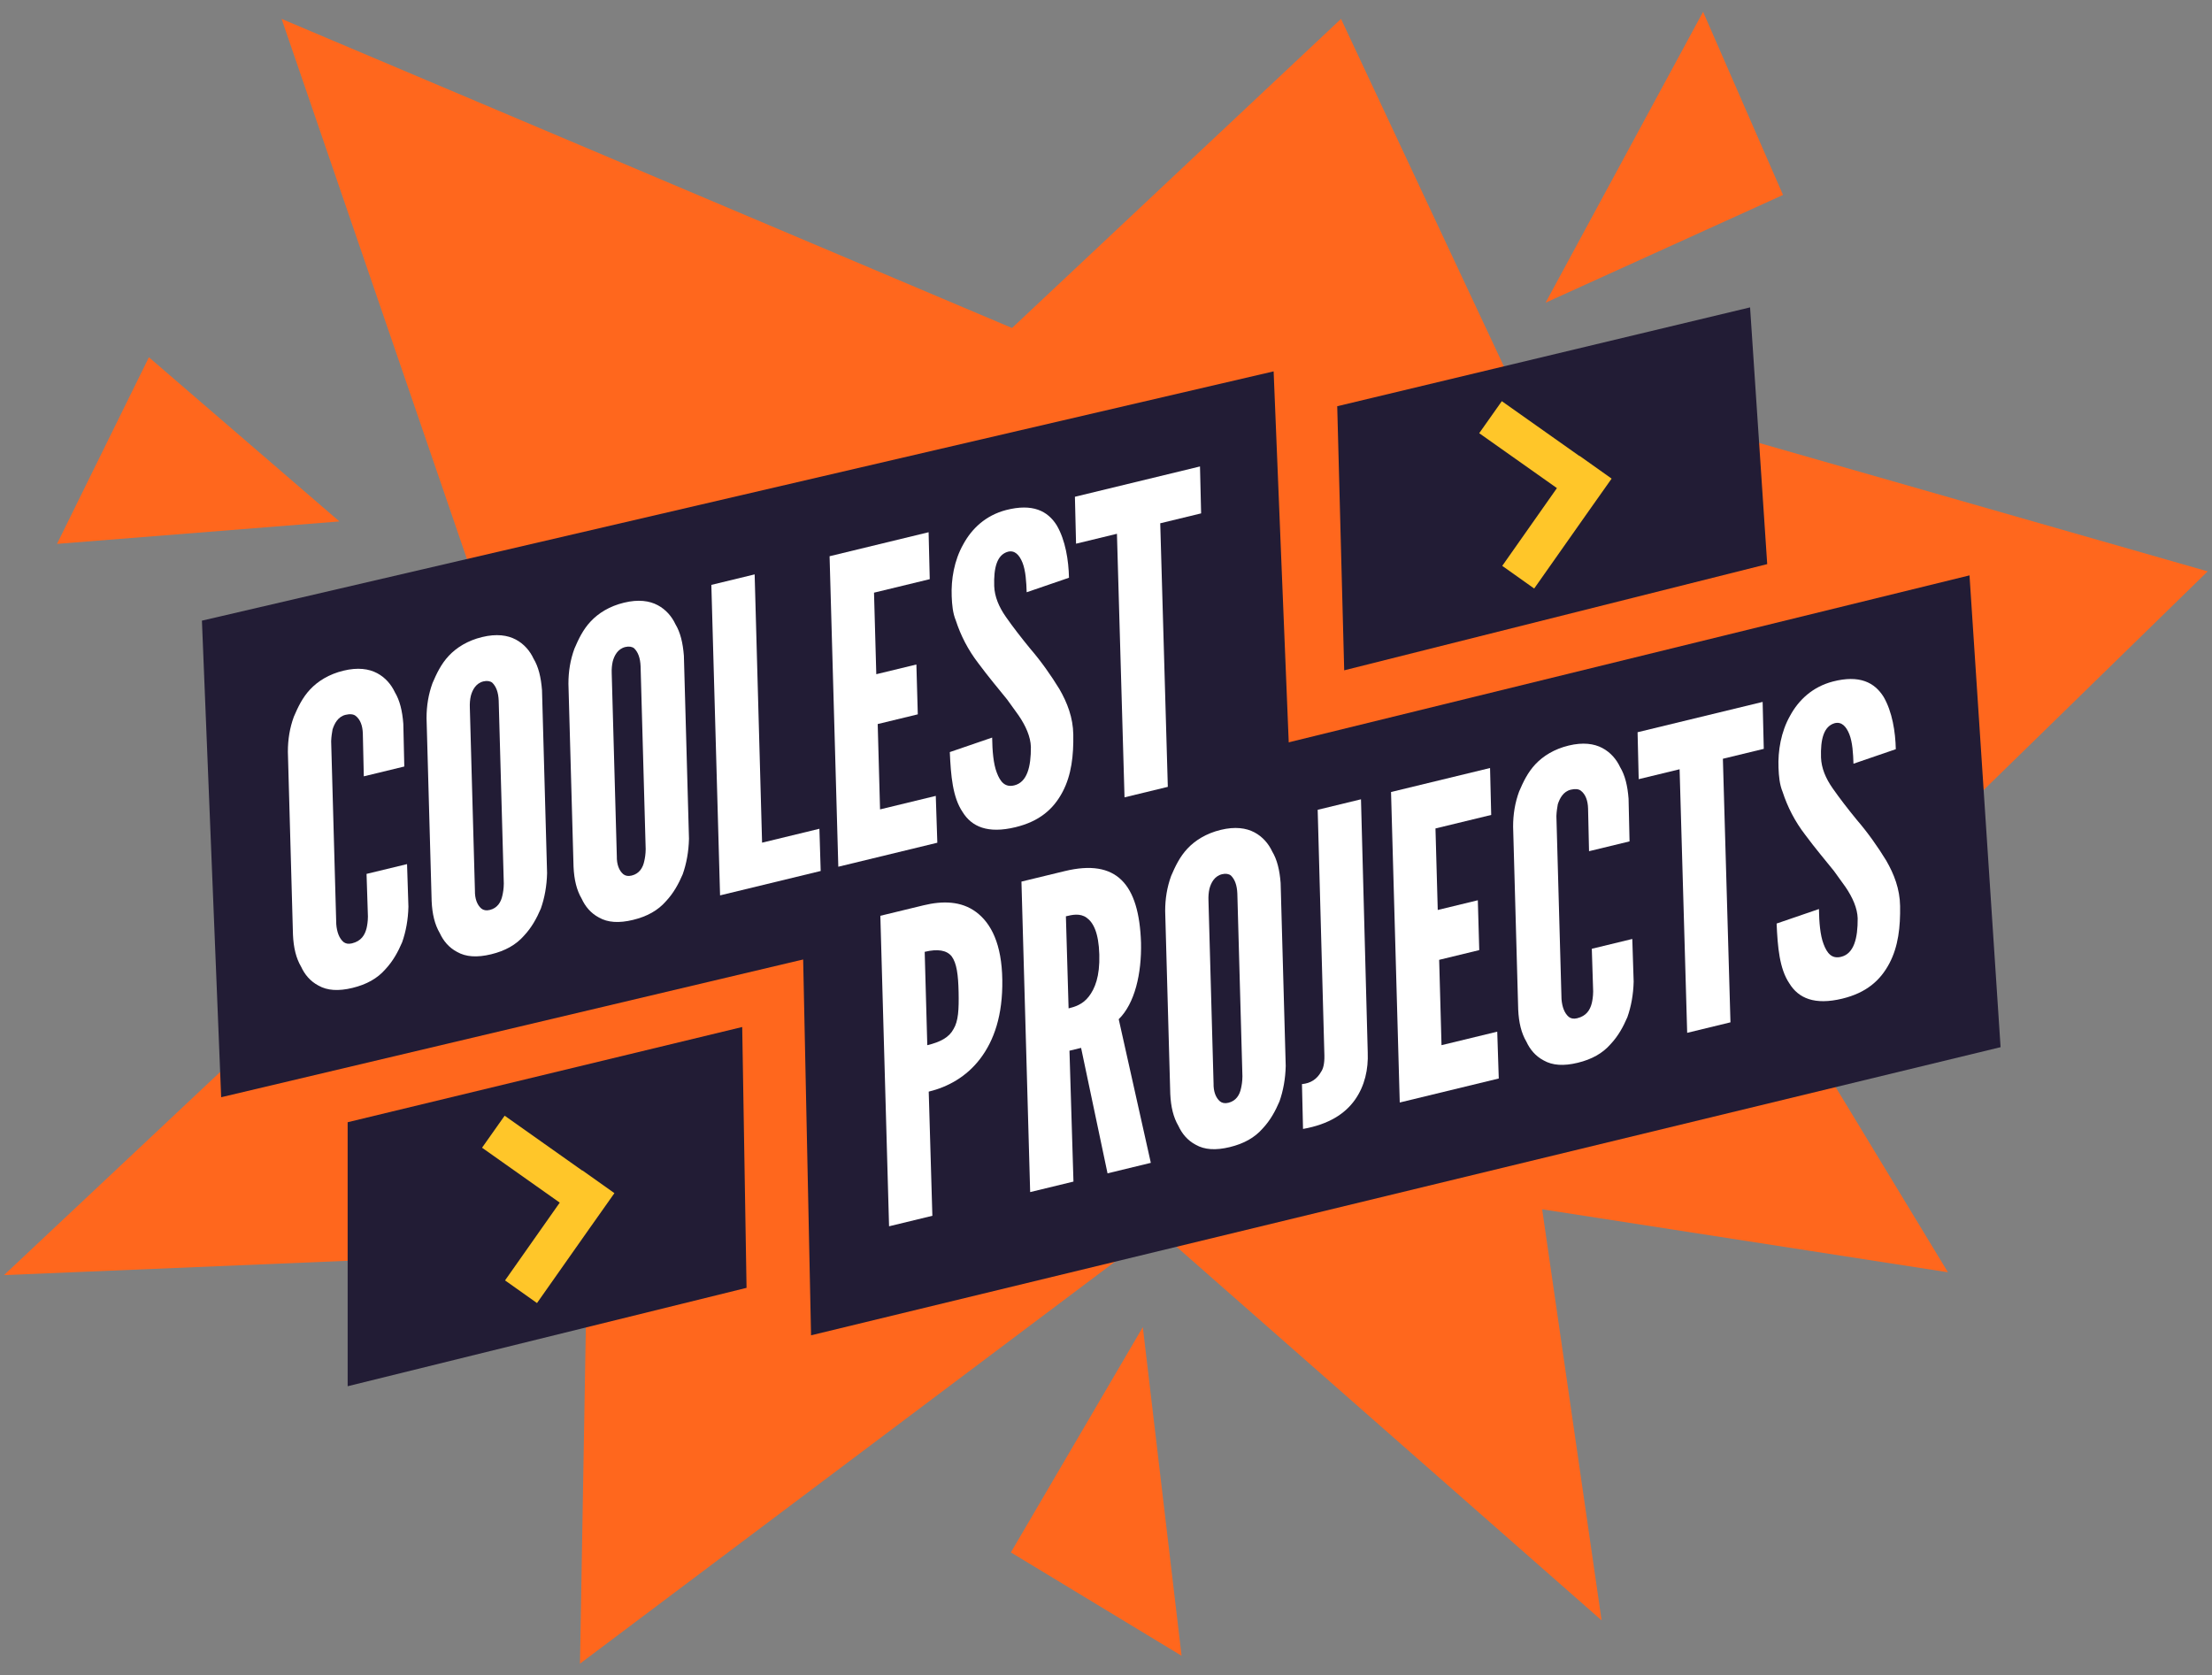
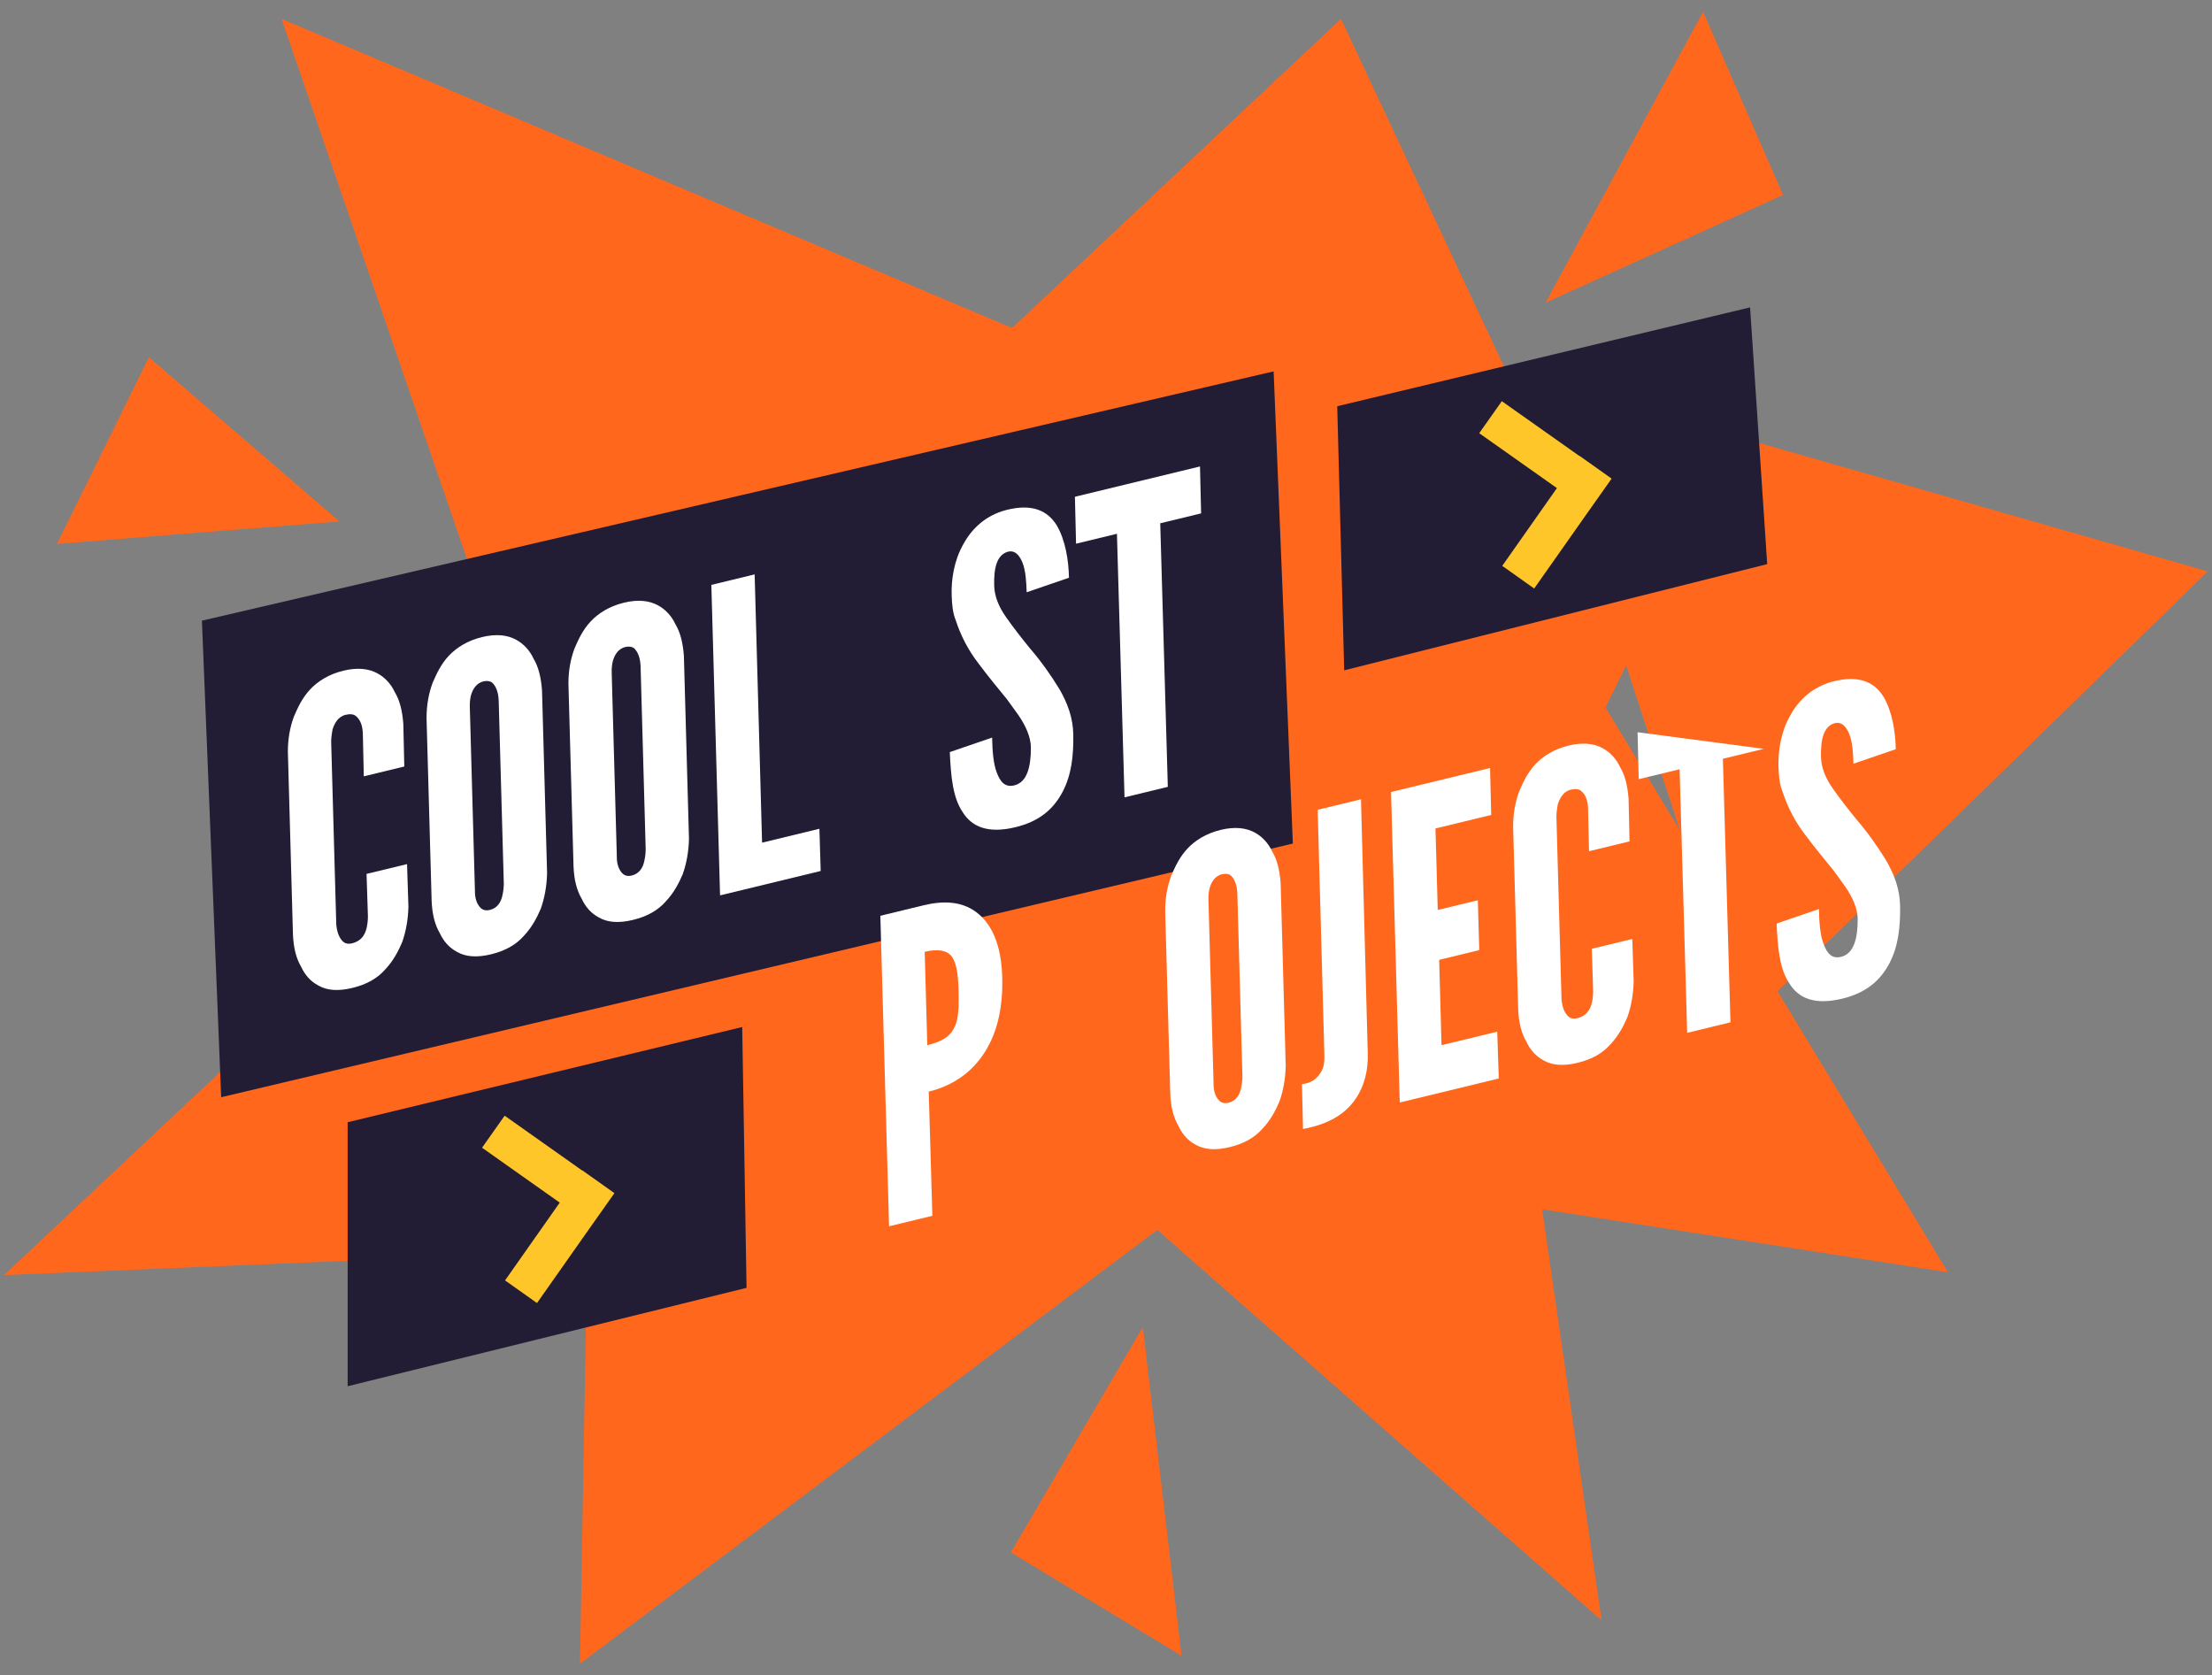
<svg xmlns="http://www.w3.org/2000/svg" width="169" height="128" viewBox="0 0 169 128" fill="none">
  <rect x="0" y="0" width="169" height="128" fill="#808080" stroke="none" />
  <path d="M130.118 0.902L118.085 23.125L136.225 14.894L130.118 0.902Z" fill="#FF671D" />
  <path d="M11.377 27.295L4.355 41.552L25.932 39.837L11.377 27.295Z" fill="#FF671D" />
  <path d="M77.233 118.6L90.274 126.498L87.313 101.387L77.233 118.6Z" fill="#FF671D" />
  <path d="M135.803 75.724L168.67 43.652L117.085 28.886L121.119 41.262L102.456 1.443L77.32 25.058L21.514 1.443L41.248 58.947L0.305 97.416L44.862 95.558L44.312 127.098L88.421 93.961L122.365 123.794L117.823 92.388L148.825 97.198L135.803 75.726L135.803 75.724ZM128.345 63.426L122.661 54.054L124.24 50.835L128.345 63.426Z" fill="#FF671D" />
  <path d="M98.776 64.445L16.898 83.826L15.427 47.417L97.307 28.372L98.776 64.445Z" fill="#221C35" />
-   <path d="M152.847 80.002L61.966 102.015L61.206 65.848L150.473 43.958L152.847 80.002Z" fill="#221C35" />
  <path d="M135.017 43.097L102.699 51.211L102.166 31.035L133.708 23.483L135.017 43.097Z" fill="#221C35" />
  <path d="M57.037 98.389L26.561 105.905V85.736L56.706 78.462L57.037 98.389Z" fill="#221C35" />
  <path d="M46.937 91.15L44.497 89.419L44.488 89.431L38.556 85.237L36.829 87.683L42.765 91.879L38.586 97.82L41.027 99.551L45.208 93.608H45.21L46.937 91.162L46.933 91.157L46.937 91.15Z" fill="#FFC629" />
  <path d="M123.125 36.561L120.685 34.83L120.675 34.842L114.741 30.649L113.014 33.095L118.951 37.29L114.774 43.231L117.214 44.962L121.396 39.019L123.125 36.573L123.118 36.568L123.125 36.561Z" fill="#FFC629" />
  <path d="M31.099 66.016L31.204 69.272C31.181 70.252 31.013 71.17 30.724 71.988C30.413 72.713 30.033 73.422 29.44 74.054C28.831 74.754 28.002 75.214 26.93 75.474C25.858 75.734 25.002 75.681 24.325 75.293C23.693 74.959 23.277 74.443 23.006 73.858C22.621 73.204 22.428 72.406 22.383 71.41L21.994 57.435C21.993 56.492 22.137 55.612 22.45 54.757C22.761 54.031 23.103 53.299 23.696 52.668C24.289 52.036 25.134 51.507 26.237 51.239C27.339 50.972 28.179 51.093 28.811 51.428C29.443 51.762 29.897 52.302 30.168 52.886C30.545 53.509 30.738 54.308 30.814 55.296L30.889 58.56L27.795 59.31L27.721 56.046C27.703 55.433 27.523 54.957 27.166 54.686C27.006 54.562 26.739 54.529 26.402 54.611C25.82 54.752 25.556 55.271 25.407 55.729C25.367 55.967 25.312 56.273 25.301 56.632L25.691 70.608C25.739 71.213 25.919 71.689 26.245 71.968C26.405 72.091 26.611 72.139 26.887 72.072C27.591 71.902 27.87 71.444 28.004 70.924C28.052 70.718 28.107 70.412 28.11 70.021L28.005 66.764L31.099 66.016Z" fill="white" />
  <path d="M41.798 66.702C41.776 67.683 41.608 68.601 41.319 69.419C41.008 70.144 40.628 70.853 40.035 71.484C39.425 72.184 38.597 72.645 37.525 72.905C36.453 73.165 35.597 73.112 34.92 72.724C34.288 72.39 33.872 71.874 33.601 71.29C33.216 70.635 33.023 69.837 32.978 68.841L32.589 54.866C32.588 53.923 32.733 53.044 33.044 52.188C33.356 51.463 33.698 50.73 34.291 50.099C34.885 49.468 35.729 48.938 36.832 48.67C37.935 48.403 38.774 48.525 39.406 48.859C40.038 49.193 40.492 49.733 40.763 50.317C41.14 50.941 41.333 51.739 41.41 52.727L41.798 66.702ZM38.101 53.529C38.076 52.886 37.903 52.44 37.607 52.154C37.448 52.031 37.211 51.99 36.935 52.057C36.353 52.198 36.09 52.717 35.971 53.168C35.908 53.444 35.883 53.742 35.896 54.064L36.285 68.039C36.273 68.659 36.453 69.136 36.779 69.414C36.939 69.538 37.145 69.586 37.42 69.519C38.003 69.378 38.281 68.92 38.385 68.408C38.432 68.201 38.488 67.895 38.491 67.505L38.101 53.529Z" fill="white" />
  <path d="M52.639 64.076C52.617 65.056 52.449 65.974 52.16 66.792C51.849 67.517 51.469 68.226 50.876 68.857C50.266 69.557 49.438 70.018 48.365 70.278C47.294 70.538 46.438 70.485 45.76 70.097C45.129 69.763 44.712 69.247 44.442 68.662C44.057 68.008 43.864 67.21 43.819 66.214L43.429 52.239C43.428 51.296 43.573 50.416 43.885 49.561C44.196 48.836 44.538 48.103 45.132 47.472C45.725 46.84 46.57 46.311 47.672 46.044C48.775 45.776 49.615 45.898 50.246 46.232C50.879 46.566 51.333 47.106 51.604 47.69C51.981 48.313 52.173 49.112 52.25 50.1L52.639 64.076ZM48.942 50.902C48.916 50.259 48.744 49.813 48.448 49.527C48.289 49.404 48.052 49.363 47.776 49.43C47.194 49.571 46.93 50.09 46.812 50.541C46.749 50.816 46.724 51.115 46.736 51.437L47.126 65.412C47.113 66.032 47.293 66.509 47.62 66.787C47.779 66.911 47.985 66.959 48.261 66.891C48.843 66.751 49.122 66.293 49.225 65.781C49.272 65.574 49.328 65.268 49.331 64.877L48.942 50.902Z" fill="white" />
  <path d="M54.348 44.684L57.656 43.882L58.224 64.378L62.604 63.316L62.702 66.542L55.014 68.405L54.348 44.684V44.684Z" fill="white" />
-   <path d="M63.381 42.495L70.947 40.661L71.034 44.247L66.776 45.279L66.95 51.508L70.013 50.766L70.121 54.574L67.058 55.316L67.237 61.836L71.495 60.804L71.613 64.383L64.048 66.217L63.381 42.496V42.495Z" fill="white" />
  <path d="M78.439 45.247C78.414 44.473 78.367 43.607 78.12 42.985C77.88 42.393 77.531 42.022 77.011 42.149C76.16 42.387 75.916 43.389 75.959 44.776C75.991 45.58 76.306 46.349 76.85 47.127C77.394 47.905 78.007 48.698 78.696 49.539C79.552 50.533 80.293 51.589 80.935 52.635C81.545 53.69 81.98 54.819 82.001 56.114C82.027 57.7 81.87 59.2 81.18 60.504C80.49 61.809 79.421 62.751 77.583 63.196C75.469 63.708 74.236 63.162 73.541 62.031C72.785 60.914 72.645 59.259 72.567 57.458L75.801 56.349C75.816 57.352 75.893 58.342 76.155 59.025C76.424 59.74 76.788 60.172 77.493 60.001C78.472 59.763 78.772 58.586 78.761 57.062C78.736 56.288 78.376 55.465 77.824 54.657C77.68 54.464 77.529 54.241 77.385 54.048C77.241 53.855 77.09 53.632 76.946 53.44C76.621 53.031 76.257 52.599 75.886 52.137C75.516 51.674 75.145 51.212 74.759 50.688C73.957 49.648 73.399 48.548 73.026 47.404C72.793 46.843 72.737 46.206 72.711 45.563C72.66 44.275 72.893 42.822 73.598 41.579C74.25 40.381 75.304 39.378 76.859 38.968C78.903 38.441 80.053 39.039 80.74 40.14C81.404 41.279 81.644 42.812 81.672 44.138L78.439 45.247Z" fill="white" />
  <path d="M82.212 41.537L82.125 37.952L91.681 35.636L91.767 39.221L88.644 39.978L89.223 60.114L85.915 60.916L85.336 40.78L82.212 41.537Z" fill="white" />
  <path d="M67.26 69.964L70.568 69.162C72.008 68.814 73.437 68.825 74.585 69.684C75.732 70.543 76.538 72.135 76.577 74.854C76.618 77.574 75.946 79.492 74.888 80.885C73.83 82.279 72.395 83.05 70.956 83.399L71.234 92.884L67.926 93.686L67.26 69.966V69.964ZM70.846 79.851C71.856 79.606 72.517 79.251 72.85 78.618C73.222 78.008 73.266 77.12 73.239 75.794C73.21 74.469 73.095 73.587 72.709 73.063C72.338 72.601 71.659 72.473 70.648 72.718L70.846 79.851Z" fill="white" />
-   <path d="M84.617 89.64L82.597 80.056L81.709 80.272L82.014 90.271L78.706 91.073L78.04 67.352L81.348 66.55C85.299 65.593 87.027 67.513 87.176 72.027C87.226 74.386 86.704 76.657 85.472 77.866L87.925 88.839L84.617 89.641V89.64ZM81.642 77.038C82.101 76.927 82.706 76.748 83.177 76.146C83.648 75.544 84.037 74.605 83.989 72.928C83.941 71.25 83.527 70.472 83.017 70.109C82.508 69.745 81.896 69.893 81.436 70.004L81.642 77.038Z" fill="white" />
  <path d="M98.231 81.434C98.209 82.414 98.041 83.332 97.752 84.15C97.441 84.875 97.061 85.585 96.468 86.216C95.858 86.916 95.03 87.376 93.957 87.636C92.886 87.896 92.03 87.844 91.353 87.456C90.721 87.121 90.305 86.605 90.034 86.02C89.649 85.366 89.456 84.568 89.41 83.572L89.021 69.596C89.021 68.654 89.165 67.775 89.477 66.919C89.788 66.194 90.131 65.461 90.724 64.829C91.317 64.198 92.162 63.669 93.265 63.401C94.367 63.134 95.207 63.256 95.839 63.59C96.471 63.924 96.925 64.464 97.196 65.048C97.573 65.671 97.766 66.469 97.842 67.458L98.231 81.434ZM94.534 68.26C94.508 67.617 94.336 67.171 94.04 66.885C93.881 66.761 93.644 66.721 93.368 66.788C92.786 66.929 92.522 67.448 92.404 67.899C92.341 68.174 92.316 68.473 92.329 68.795L92.718 82.77C92.705 83.39 92.885 83.867 93.212 84.145C93.371 84.269 93.577 84.317 93.853 84.25C94.435 84.109 94.714 83.651 94.817 83.139C94.864 82.932 94.92 82.626 94.923 82.236L94.534 68.26Z" fill="white" />
  <path d="M99.472 82.824C100.138 82.76 100.614 82.449 100.932 81.885C101.102 81.649 101.197 81.236 101.186 80.654L100.673 61.867L103.981 61.065L104.497 80.404C104.549 81.691 104.271 82.961 103.522 84.02C102.772 85.079 101.543 85.896 99.553 86.249L99.472 82.824Z" fill="white" />
  <path d="M106.277 60.508L113.842 58.674L113.93 62.26L109.672 63.292L109.846 69.52L112.908 68.778L113.017 72.586L109.954 73.329L110.134 79.849L114.391 78.817L114.508 82.395L106.943 84.229L106.277 60.508V60.508Z" fill="white" />
  <path d="M124.709 71.735L124.814 74.992C124.791 75.972 124.623 76.89 124.335 77.707C124.023 78.433 123.643 79.142 123.05 79.773C122.441 80.473 121.612 80.934 120.54 81.194C119.468 81.454 118.612 81.401 117.935 81.013C117.303 80.679 116.887 80.162 116.616 79.578C116.231 78.924 116.039 78.126 115.993 77.13L115.604 63.154C115.603 62.212 115.748 61.332 116.06 60.477C116.371 59.751 116.713 59.019 117.306 58.387C117.9 57.756 118.744 57.227 119.847 56.959C120.95 56.692 121.79 56.813 122.421 57.147C123.053 57.482 123.507 58.021 123.778 58.606C124.155 59.229 124.348 60.027 124.425 61.016L124.499 64.28L121.405 65.03L121.331 61.766C121.313 61.153 121.133 60.677 120.776 60.406C120.617 60.282 120.349 60.249 120.012 60.331C119.43 60.472 119.166 60.991 119.017 61.449C118.978 61.687 118.922 61.993 118.911 62.352L119.301 76.328C119.349 76.933 119.529 77.41 119.856 77.688C120.015 77.812 120.221 77.859 120.497 77.792C121.202 77.621 121.48 77.164 121.614 76.644C121.662 76.437 121.717 76.132 121.72 75.741L121.616 72.485L124.709 71.735Z" fill="white" />
-   <path d="M125.199 59.527L125.113 55.941L134.668 53.625L134.755 57.211L131.631 57.968L132.21 78.104L128.903 78.906L128.324 58.77L125.199 59.527Z" fill="white" />
+   <path d="M125.199 59.527L125.113 55.941L134.755 57.211L131.631 57.968L132.21 78.104L128.903 78.906L128.324 58.77L125.199 59.527Z" fill="white" />
  <path d="M141.608 58.346C141.583 57.572 141.537 56.706 141.289 56.084C141.049 55.492 140.7 55.122 140.179 55.248C139.329 55.487 139.085 56.488 139.128 57.875C139.16 58.679 139.474 59.448 140.019 60.226C140.563 61.004 141.177 61.797 141.865 62.638C142.721 63.633 143.462 64.688 144.104 65.734C144.715 66.789 145.149 67.918 145.17 69.213C145.196 70.799 145.04 72.299 144.349 73.604C143.659 74.908 142.589 75.85 140.752 76.295C138.638 76.807 137.404 76.262 136.71 75.13C135.954 74.014 135.814 72.358 135.736 70.557L138.97 69.448C138.985 70.452 139.062 71.441 139.324 72.125C139.593 72.839 139.957 73.271 140.661 73.1C141.642 72.863 141.941 71.685 141.93 70.161C141.905 69.387 141.545 68.564 140.993 67.756C140.849 67.563 140.698 67.34 140.554 67.147C140.411 66.955 140.26 66.731 140.116 66.539C139.79 66.13 139.427 65.698 139.056 65.236C138.685 64.773 138.314 64.311 137.928 63.787C137.126 62.747 136.569 61.647 136.196 60.503C135.963 59.942 135.906 59.306 135.881 58.662C135.83 57.375 136.062 55.921 136.767 54.678C137.418 53.48 138.474 52.477 140.028 52.068C142.073 51.54 143.222 52.138 143.91 53.239C144.573 54.378 144.814 55.912 144.842 57.237L141.608 58.346Z" fill="white" />
</svg>